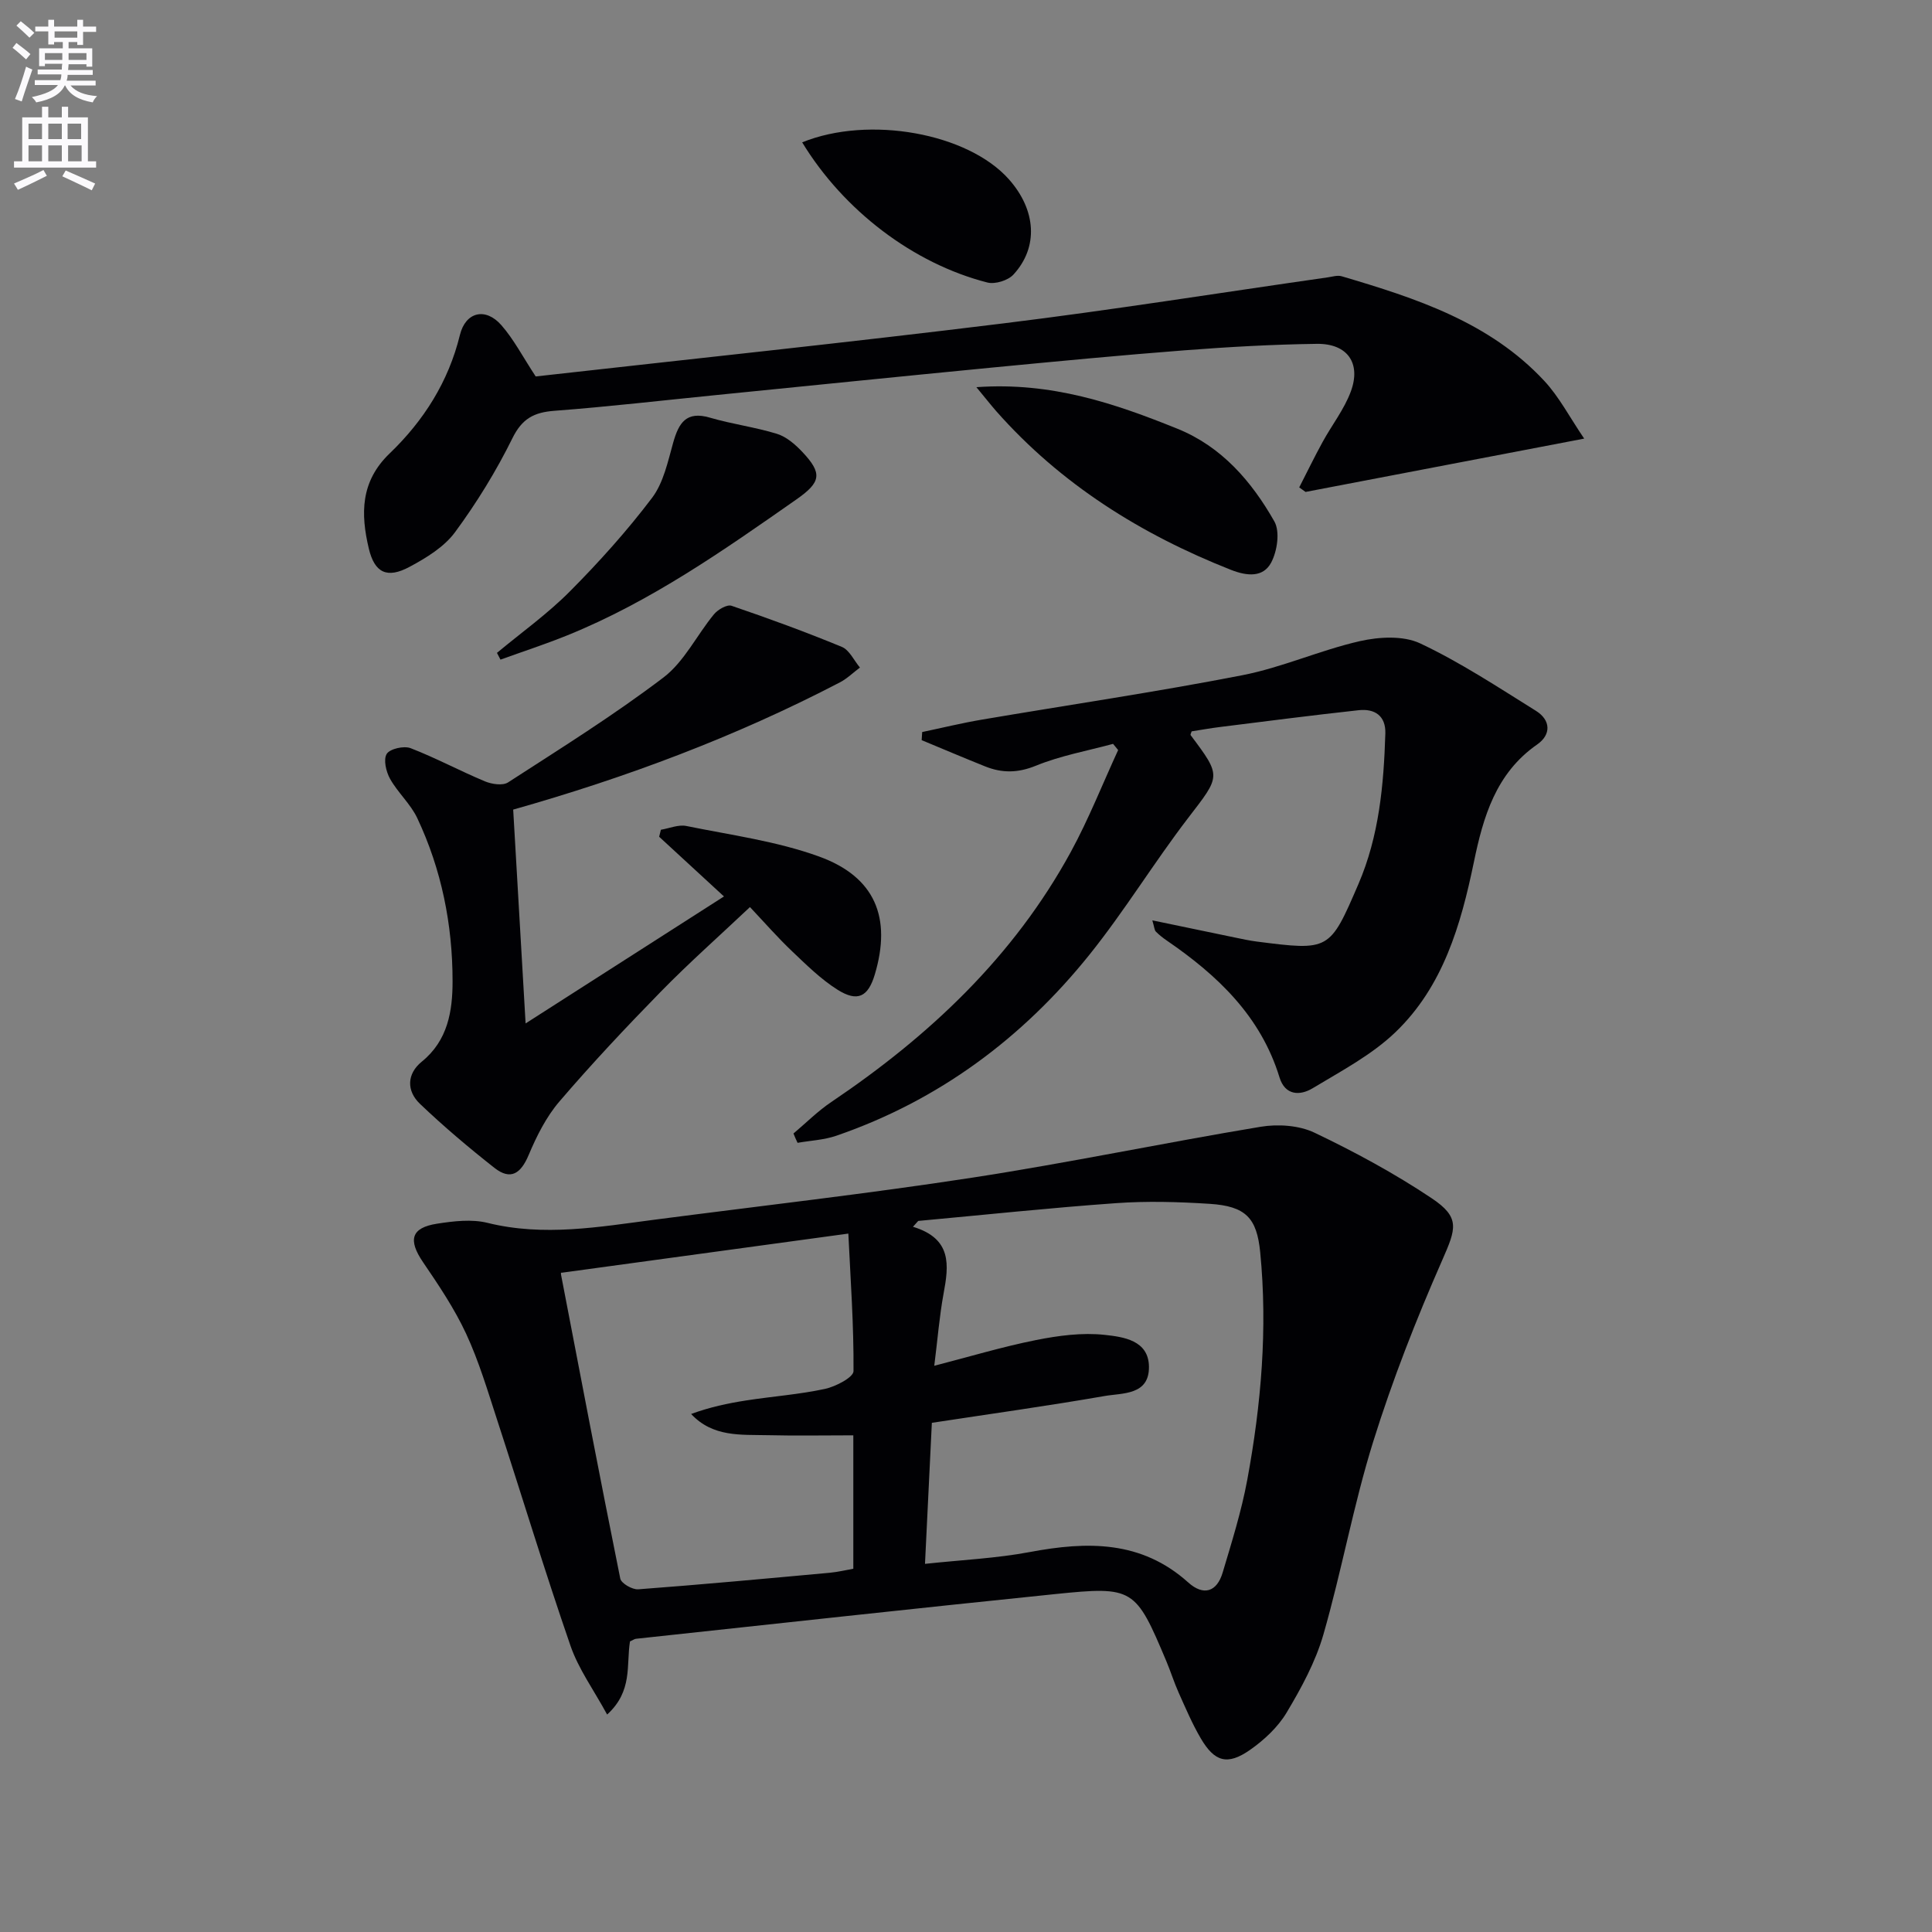
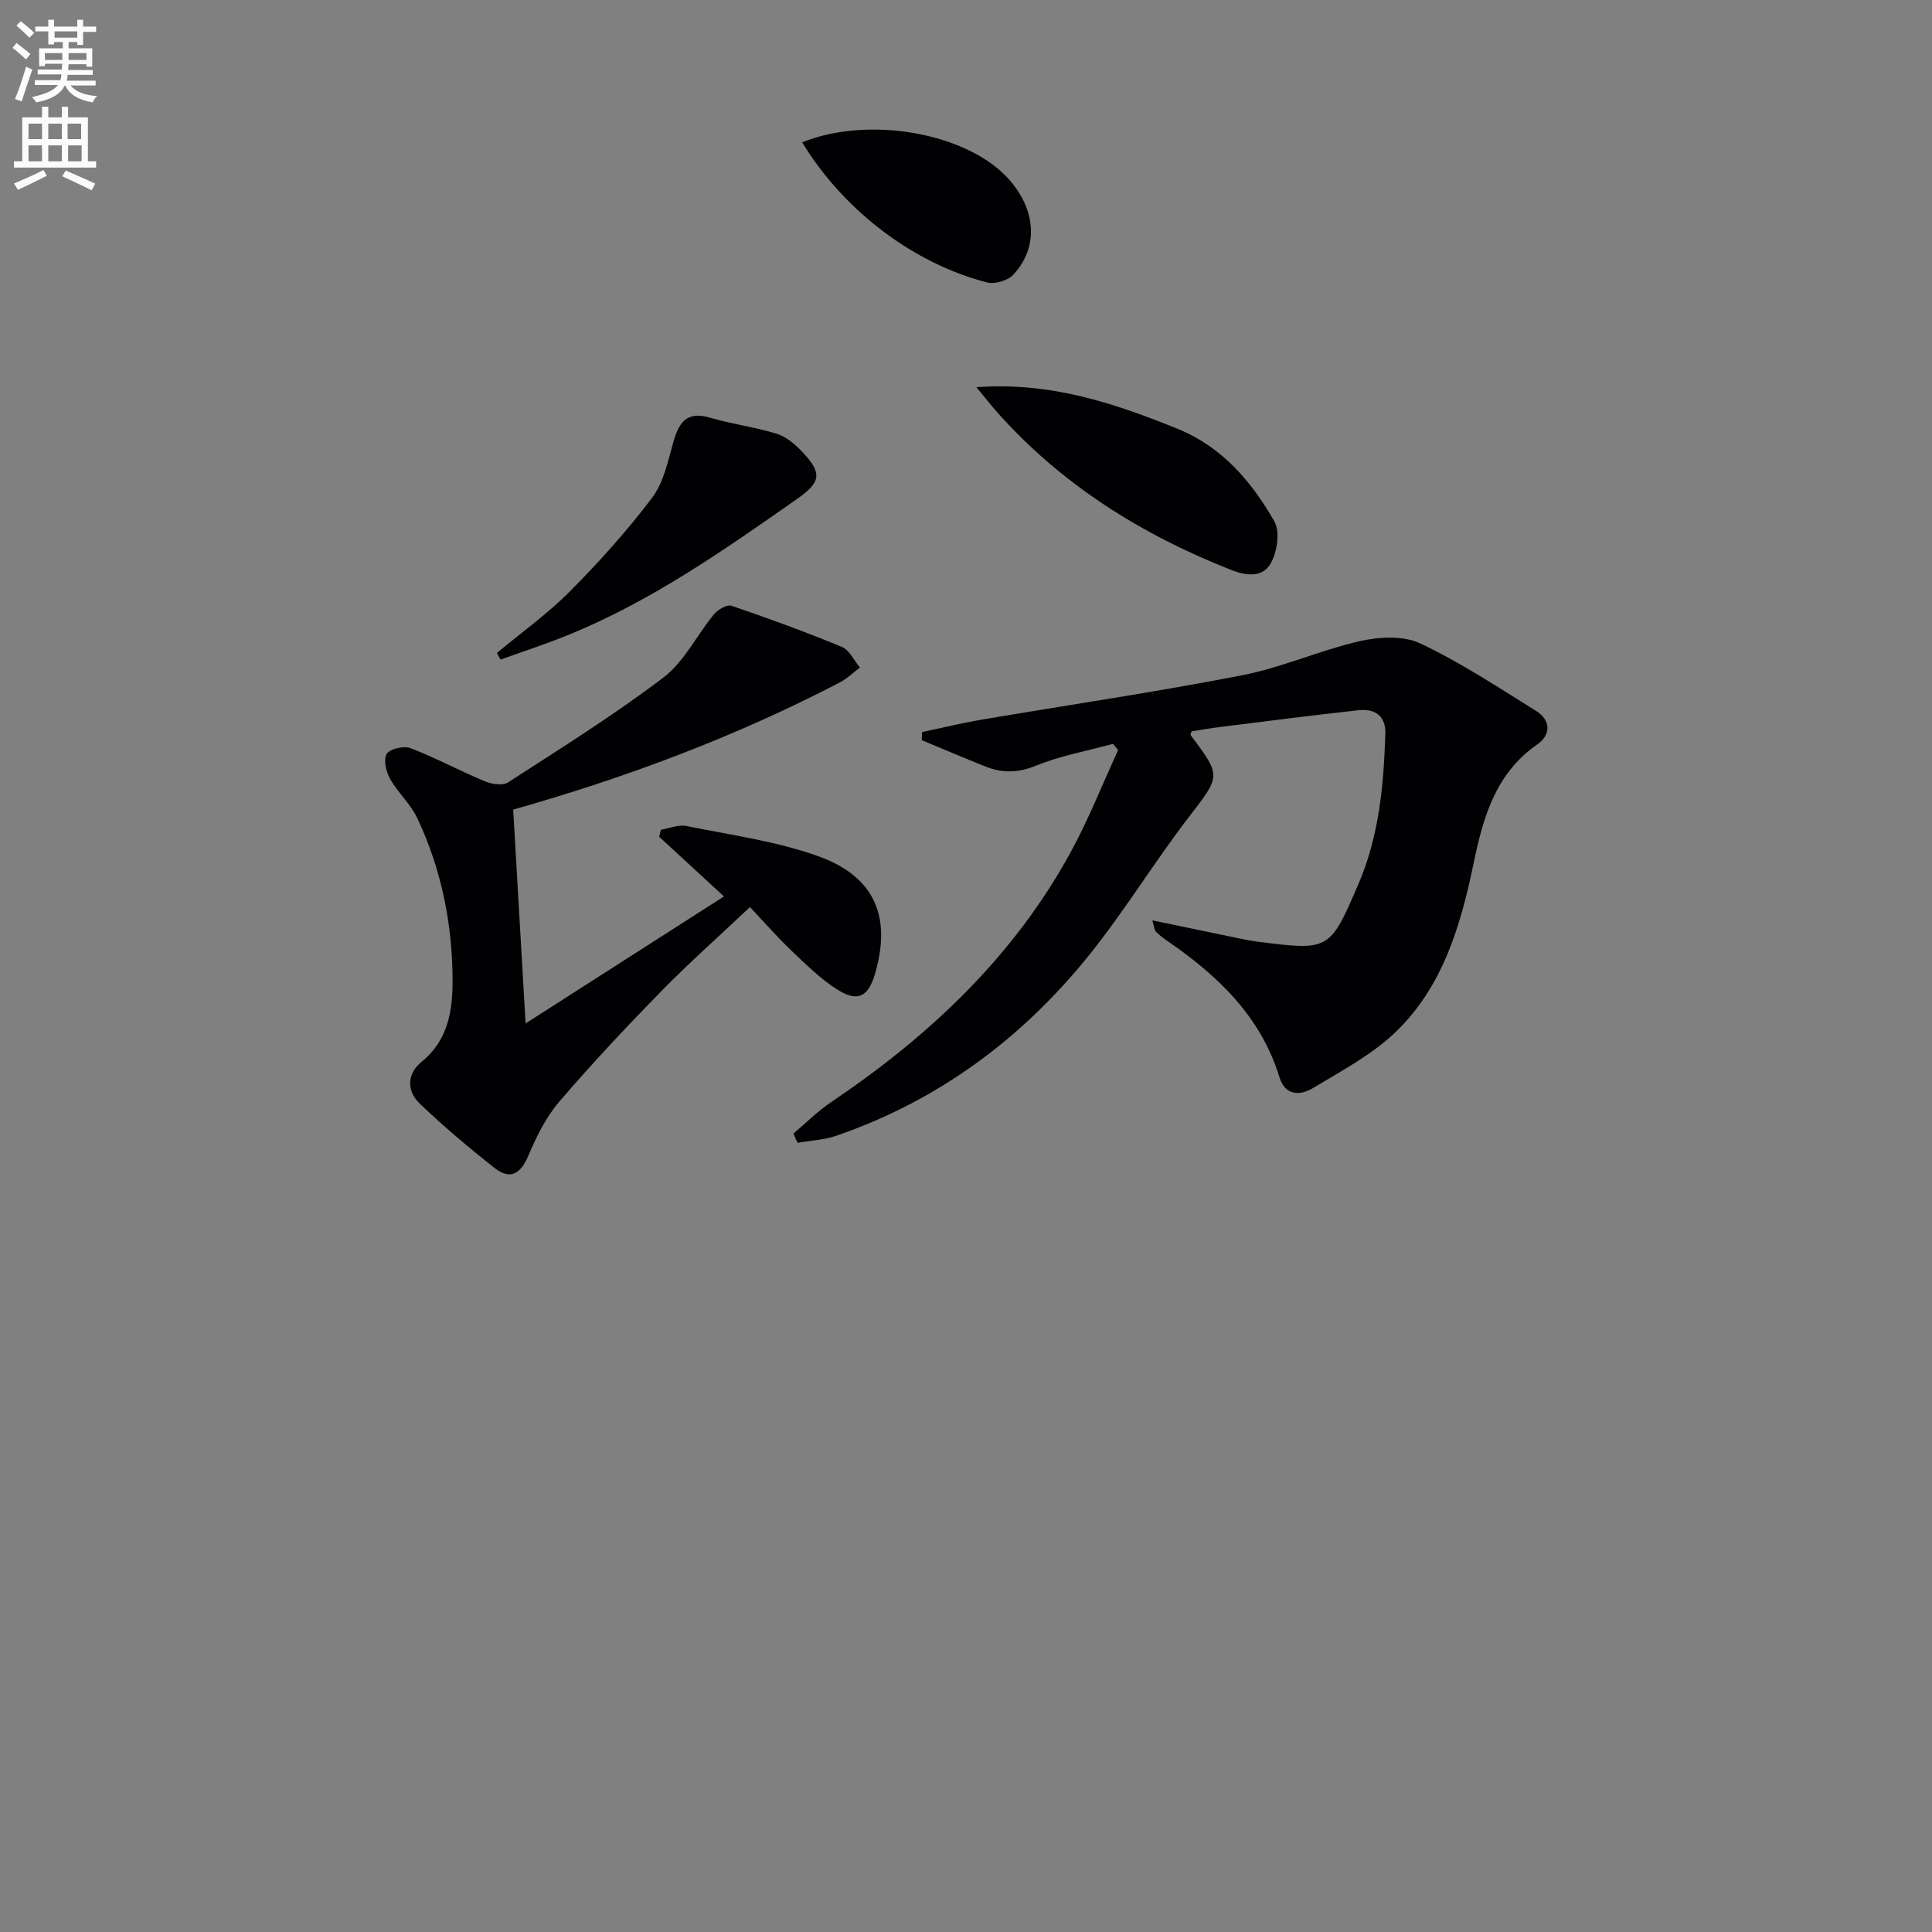
<svg xmlns="http://www.w3.org/2000/svg" enable-background="new 0 0 400 400" viewBox="0 0 400 400">
  <rect x="0" y="0" width="400" height="400" fill="#808080" stroke="none" />
  <path d="m2.6 9.9.8-1c.9.7 1.9 1.4 2.9 2.3l-.9 1.1c-1.1-1-2-1.8-2.8-2.4zm.5 10.6c.9-2.1 1.6-4.3 2.3-6.7.4.2.8.4 1.3.6-.7 2.1-1.5 4.3-2.2 6.6zm.3-15.2.9-.9c1 .8 2 1.6 2.8 2.4l-1 1c-.9-.9-1.8-1.7-2.7-2.5zm12.6-1.2h1.2v1.4h2.7v1.1h-2.7v2.7h-1.2v-.6h-1.8v1.3h4.9v3.8h-1.2v-.5h-3.7c0 .4-.1.9-.1 1.2h5.1v1h-5.2c0 .5-.1.9-.2 1.2h6v1h-5.2c1.1 1.3 2.9 2 5.5 2.2-.4.4-.7.8-.9 1.3-2.9-.5-4.8-1.6-5.7-3.5h-.1c-.8 1.7-2.7 2.9-5.9 3.5-.2-.4-.6-.8-.9-1.1 2.8-.6 4.6-1.4 5.4-2.5h-4.8v-1h5.3c.1-.3.2-.7.2-1.2h-4.9v-1h5c0-.4 0-.8.1-1.2h-3.6v.5h-1.2v-3.7h4.9v-1.3h-1.8v.5h-1.2v-2.7h-2.7v-1h2.7v-1.4h1.2v1.4h4.8zm-6.7 8.3h3.6c0-.4 0-.9 0-1.4h-3.6zm1.9-4.6h4.8v-1.3h-4.7v1.3zm6.7 3.2h-3.7v1.4h3.7z" fill="#fbfafc" />
  <path d="m8.7 22.1h1.3v2.2h2.8v-2.2h1.3v2.2h4.1v9.1h1.7v1.3h-17v-1.3h1.7v-9.1h4.1zm.3 13.1.7 1.2c-1.8.9-3.8 1.9-6 2.9-.2-.4-.5-.8-.8-1.3 2.3-1 4.4-1.9 6.1-2.8zm-3.1-6.4h2.8v-3.2h-2.8zm0 4.6h2.8v-3.3h-2.8zm4.1-4.6h2.8v-3.2h-2.8zm0 4.6h2.8v-3.3h-2.8zm3.6 1.9c2.1.9 4.1 1.8 6.1 2.7l-.7 1.4c-2.2-1.1-4.2-2-6.1-2.9zm3.2-9.7h-2.8v3.2h2.8zm-2.7 7.8h2.8v-3.3h-2.8z" fill="#fbfafc" />
  <g fill="#010104">
-     <path d="m130.43 339.84c-.79 4.92.61 10.27-4.73 15.14-2.76-5.08-5.92-9.41-7.59-14.25-5.36-15.52-10.12-31.24-15.21-46.84-1.95-5.99-3.76-12.08-6.4-17.77-2.42-5.2-5.68-10.05-8.93-14.82-3.11-4.58-2.48-7.11 2.93-7.95 3.42-.53 7.15-.98 10.43-.17 11.67 2.89 23.11.84 34.62-.66 21.9-2.85 43.87-5.34 65.69-8.69 19.98-3.07 39.79-7.23 59.74-10.54 3.6-.6 7.95-.31 11.17 1.22 8.34 3.98 16.55 8.42 24.23 13.55 6.01 4.01 5.09 6.3 2.22 12.84-5.39 12.26-10.31 24.81-14.3 37.6-4.09 13.1-6.51 26.72-10.31 39.93-1.63 5.65-4.56 11.04-7.6 16.13-1.81 3.03-4.66 5.69-7.59 7.74-4.67 3.26-7.34 2.49-10.21-2.42-1.76-3.01-3.13-6.24-4.56-9.43-.95-2.12-1.64-4.35-2.54-6.49-6.4-15.2-6.79-15.58-23.05-13.92-28.92 2.96-57.83 6.14-86.74 9.25-.31.02-.59.24-1.27.55zm63-57.07c7.25-1.87 14.08-3.93 21.04-5.32 4.66-.93 9.58-1.59 14.25-1.08 3.79.42 9.11 1.08 9.16 6.61.05 5.93-5.48 5.4-9.24 6.06-11.73 2.04-23.53 3.68-35.71 5.54-.47 9.65-.93 19.19-1.42 29.2 7.63-.82 14.76-1.14 21.72-2.45 11.87-2.23 23.08-2.43 32.79 6.31 3.14 2.82 5.92 1.98 7.12-2.06 1.89-6.34 3.89-12.69 5.09-19.18 2.88-15.58 4.24-31.29 2.68-47.15-.7-7.06-2.95-9.53-10.48-10.01-6.43-.41-12.94-.6-19.36-.14-13.67.97-27.31 2.43-40.96 3.68-.36.4-.72.81-1.09 1.21 8.13 2.46 7.43 7.98 6.33 13.87-.86 4.69-1.23 9.47-1.92 14.91zm-77.24-19.25c.05-.3-.1.04-.04.35 4.03 21 8.04 42 12.27 62.96.2.99 2.49 2.31 3.72 2.22 13.24-.99 26.46-2.22 39.69-3.43 1.72-.16 3.41-.58 4.84-.83 0-9.54 0-18.45 0-27.62-6.14 0-11.94.11-17.74-.03-5.54-.13-11.34.44-15.84-4.39 3.83-1.41 7.62-2.22 11.45-2.81 5.41-.84 10.91-1.23 16.25-2.38 2.23-.48 5.91-2.4 5.92-3.68.07-9.52-.62-19.05-1.07-28.48-20.61 2.82-39.78 5.44-59.45 8.12z" />
    <path d="m164.28 234.68c2.6-2.19 5.02-4.63 7.83-6.52 20.3-13.67 37.75-30.08 49.59-51.78 3.7-6.79 6.56-14.05 9.8-21.09-.35-.43-.7-.85-1.05-1.28-5.35 1.45-10.88 2.44-15.97 4.52-3.75 1.53-7.02 1.55-10.53.14-4.39-1.76-8.75-3.61-13.13-5.43.04-.56.07-1.12.11-1.68 4.1-.86 8.18-1.86 12.31-2.56 17.99-3.06 36.05-5.71 53.96-9.2 8.26-1.61 16.12-5.19 24.35-7.06 3.98-.9 8.99-1.18 12.49.47 8.33 3.93 16.11 9.07 23.96 13.96 3.08 1.92 3.19 4.93.25 6.97-8.56 5.95-11.17 15.01-13.1 24.35-2.7 13.04-6.38 25.75-16.23 35.21-4.92 4.72-11.25 8.05-17.17 11.62-2.61 1.57-5.69 1.5-6.84-2.25-3.88-12.67-12.81-21.12-23.31-28.32-.82-.56-1.61-1.18-2.3-1.88-.29-.3-.3-.88-.72-2.32 6.11 1.27 11.66 2.43 17.22 3.58 1.46.3 2.92.62 4.4.81 15.06 1.92 15.09 1.92 21.04-11.89 4.29-9.95 5.25-20.53 5.58-31.2.11-3.66-2.21-5.17-5.51-4.81-9.57 1.04-19.11 2.28-28.66 3.47-1.97.24-3.93.6-5.93.91-.06.23-.32.65-.2.8 6.45 8.59 6.18 8.39-.51 17.11-7.07 9.22-13.15 19.22-20.41 28.28-13.92 17.35-31.27 30.24-52.47 37.54-2.54.87-5.33.99-8 1.46-.32-.63-.58-1.28-.85-1.93z" />
    <path d="m106.25 167.62c.84 14.54 1.67 28.75 2.57 44.27 13.77-8.81 27.1-17.35 41.07-26.29-4.86-4.47-9.14-8.42-13.42-12.36.12-.48.24-.97.36-1.45 1.76-.29 3.63-1.11 5.26-.78 9.22 1.88 18.71 3.14 27.48 6.32 11.66 4.22 15.05 12.71 11.55 24.42-1.38 4.63-3.55 5.78-7.72 3.16-3.46-2.18-6.46-5.16-9.45-8-2.89-2.74-5.52-5.76-8.68-9.11-6.28 5.93-12.58 11.51-18.45 17.51-7.21 7.37-14.28 14.9-20.99 22.73-2.74 3.19-4.73 7.18-6.38 11.1-1.61 3.82-3.71 5.31-7.09 2.65-5.32-4.19-10.51-8.57-15.41-13.25-2.8-2.67-2.75-6.2.38-8.74 5.41-4.39 6.37-10.5 6.37-16.64 0-11.73-2.28-23.13-7.32-33.8-1.39-2.93-4.02-5.25-5.62-8.11-.83-1.48-1.42-4.01-.69-5.17.67-1.06 3.55-1.71 4.94-1.18 5.23 2.02 10.21 4.71 15.39 6.87 1.42.59 3.69.94 4.8.21 10.87-7.03 21.88-13.9 32.17-21.72 4.3-3.27 6.89-8.76 10.45-13.08.81-.98 2.71-2.08 3.64-1.76 7.69 2.62 15.32 5.41 22.83 8.51 1.57.65 2.52 2.81 3.75 4.28-1.38 1.03-2.64 2.28-4.15 3.07-21.56 11.23-44.21 19.71-67.64 26.34z" />
-     <path d="m268.99 100.91c1.61-3.14 3.15-6.32 4.85-9.42 1.91-3.49 4.45-6.72 5.82-10.4 2.2-5.9-.69-9.99-7.04-9.9-9.14.12-18.28.64-27.4 1.34-13.25 1.02-26.47 2.29-39.7 3.56-19.01 1.84-38.01 3.78-57.02 5.68-11.24 1.12-22.46 2.43-33.71 3.28-4.22.32-6.69 1.6-8.7 5.68-3.35 6.8-7.39 13.36-11.89 19.47-2.25 3.05-5.94 5.3-9.39 7.15-4.67 2.51-7.25 1.26-8.45-3.77-1.7-7.16-1.76-13.87 4.3-19.69 7.03-6.75 12.19-14.83 14.56-24.54 1.17-4.78 5.29-5.77 8.57-2.04 2.59 2.95 4.43 6.54 7.12 10.63 31.98-3.6 64.49-7 96.93-11 22.39-2.75 44.68-6.32 67.02-9.51.97-.14 2.05-.49 2.93-.23 15.36 4.54 30.6 9.47 41.94 21.66 3.08 3.31 5.22 7.48 8.26 11.95-20 3.83-38.85 7.43-57.69 11.04-.44-.32-.87-.63-1.31-.94z" />
    <path d="m202.15 80.16c15.58-1.11 28.68 3.38 41.61 8.6 9.2 3.72 15.37 10.91 20.08 19.19 1.2 2.11.6 6.16-.66 8.53-1.65 3.09-4.95 2.83-8.33 1.5-18.64-7.36-35.21-17.72-48.58-32.84-1.17-1.34-2.26-2.74-4.12-4.98z" />
    <path d="m102.89 135.17c5.06-4.21 10.47-8.07 15.09-12.72 6.05-6.09 11.84-12.53 17.01-19.36 2.38-3.14 3.28-7.51 4.39-11.46 1.15-4.06 2.69-6.6 7.6-5.16 4.56 1.34 9.34 1.95 13.88 3.35 1.94.6 3.76 2.17 5.21 3.7 4.29 4.53 3.9 6.33-1.21 9.9-15.09 10.56-30.17 21.14-47.38 28.11-4.55 1.84-9.24 3.37-13.86 5.04-.24-.46-.48-.93-.73-1.4z" />
    <path d="m166.08 29.47c13.86-5.62 34.3-1.91 42.79 7.64 5.66 6.36 6.19 14.05.95 19.74-1.12 1.22-3.8 2.05-5.4 1.64-15.33-3.92-29.76-14.92-38.34-29.02z" />
  </g>
</svg>